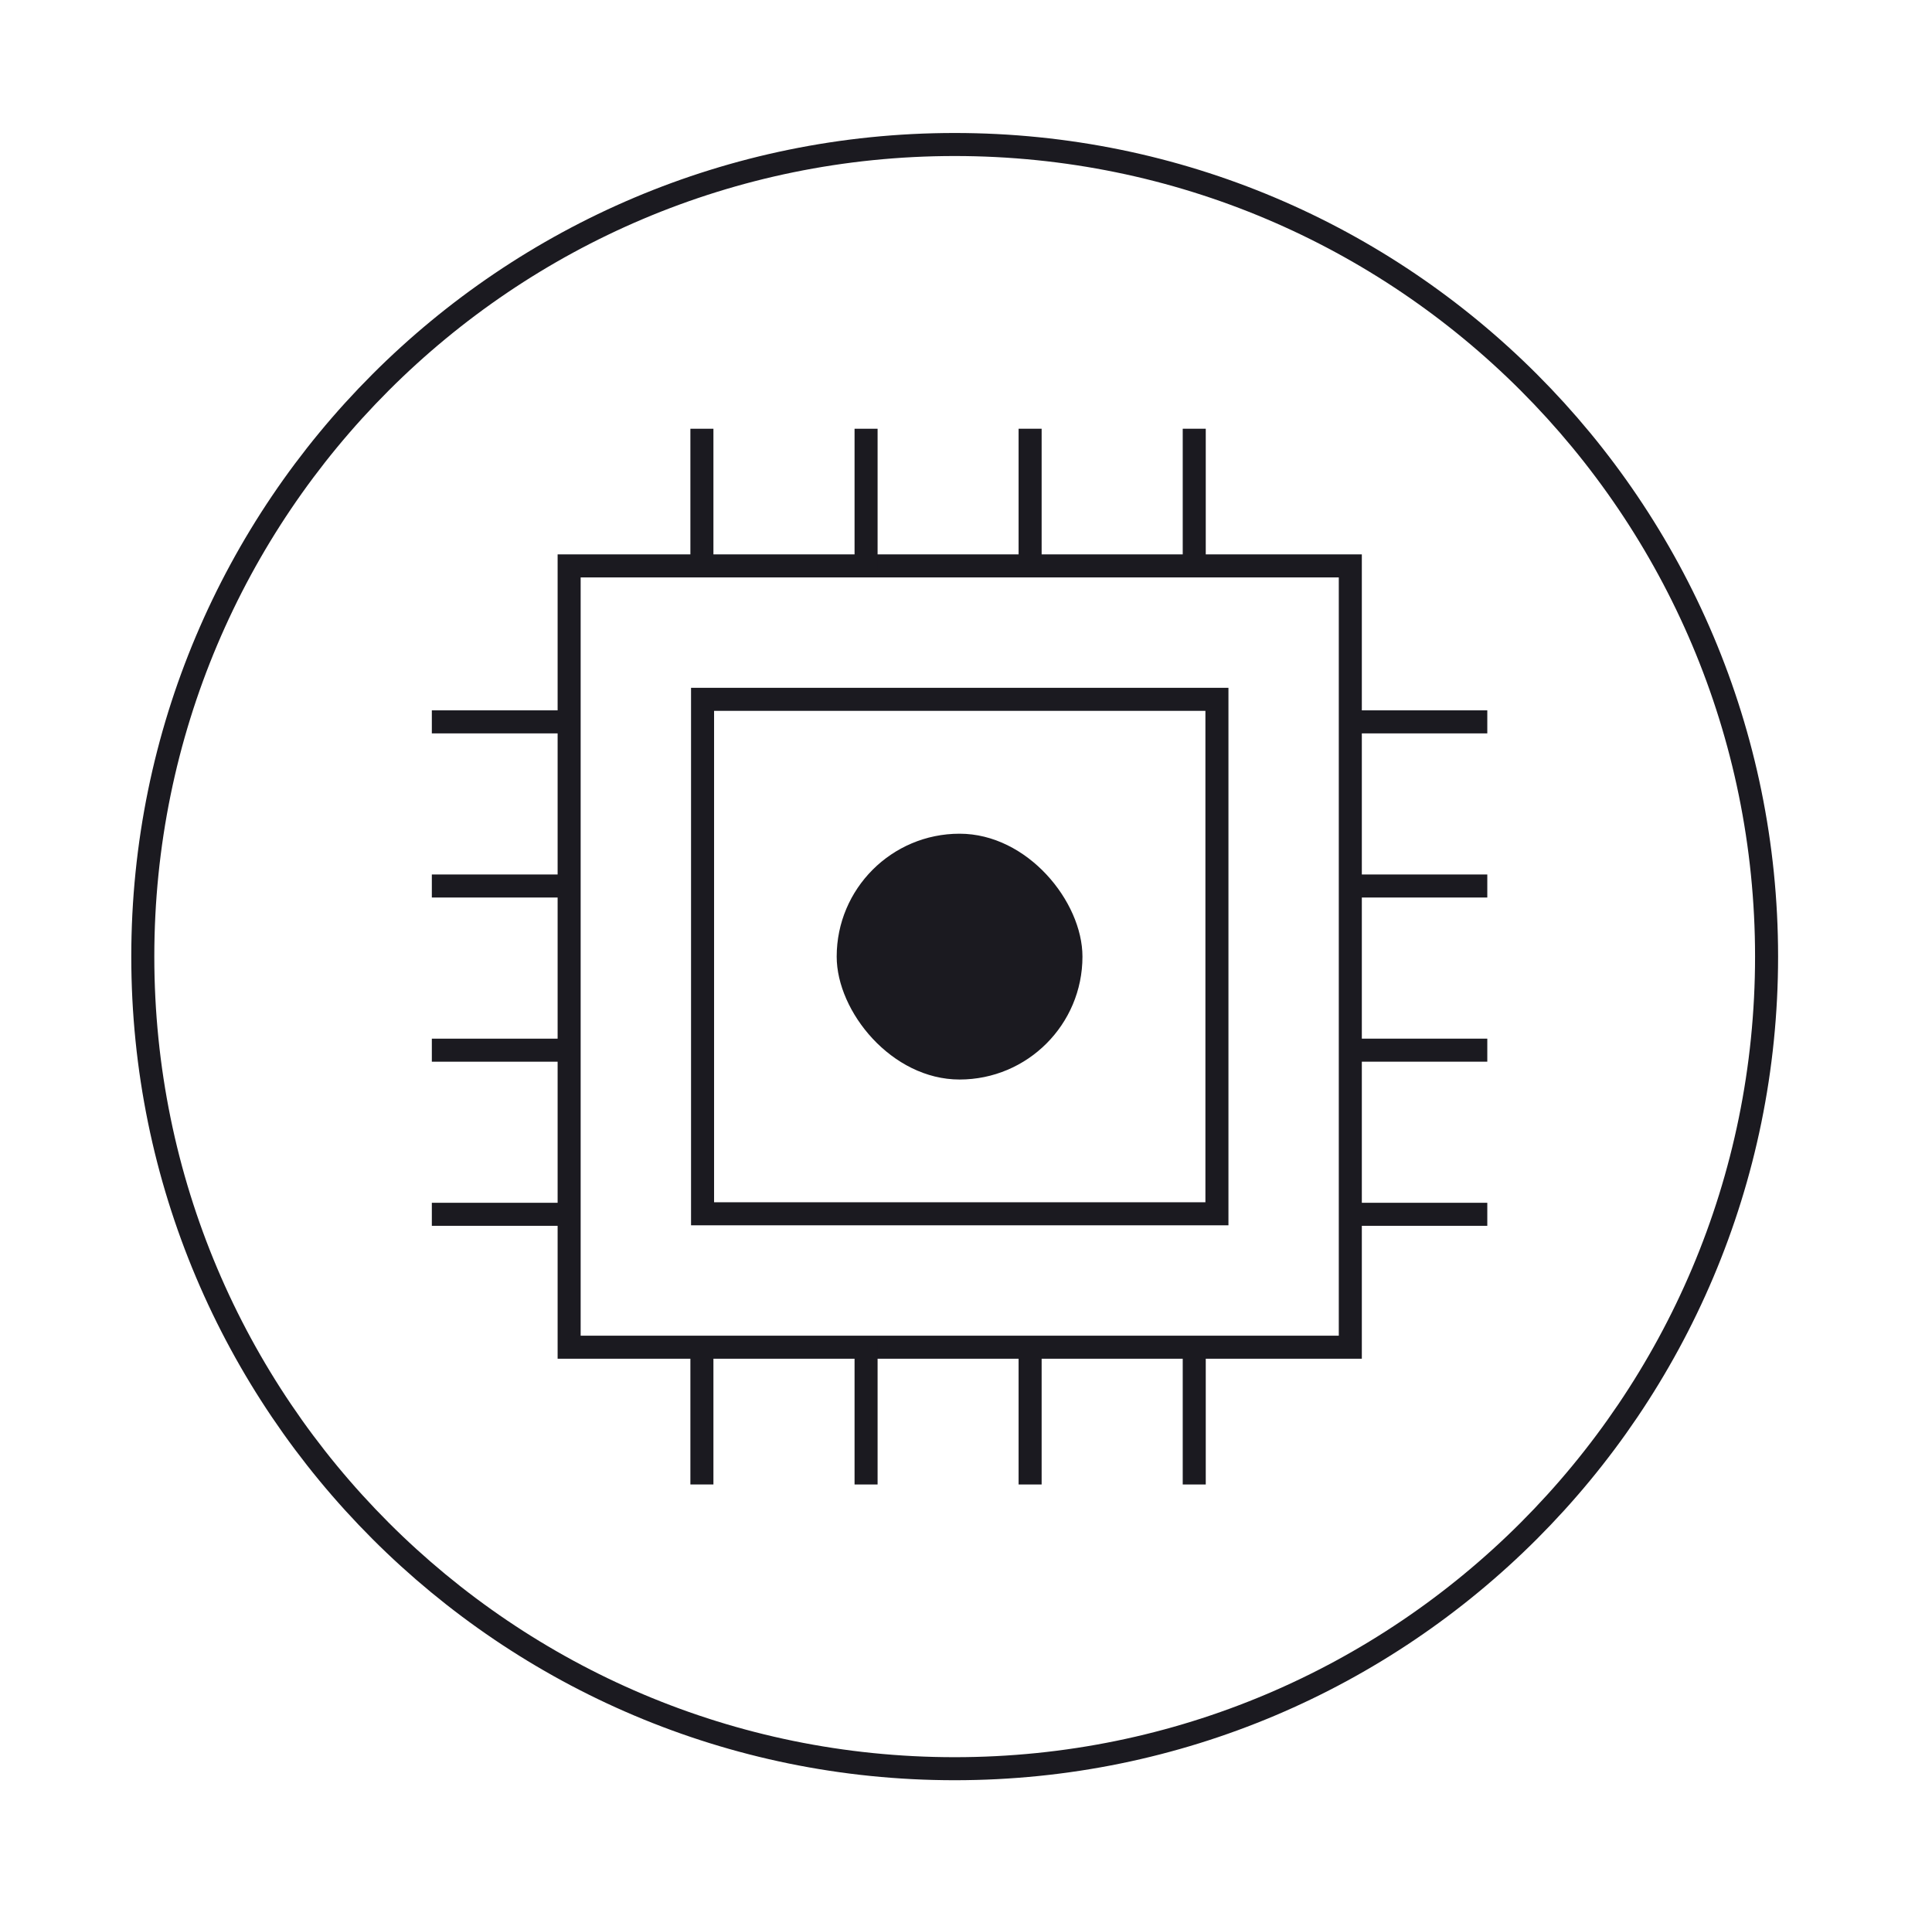
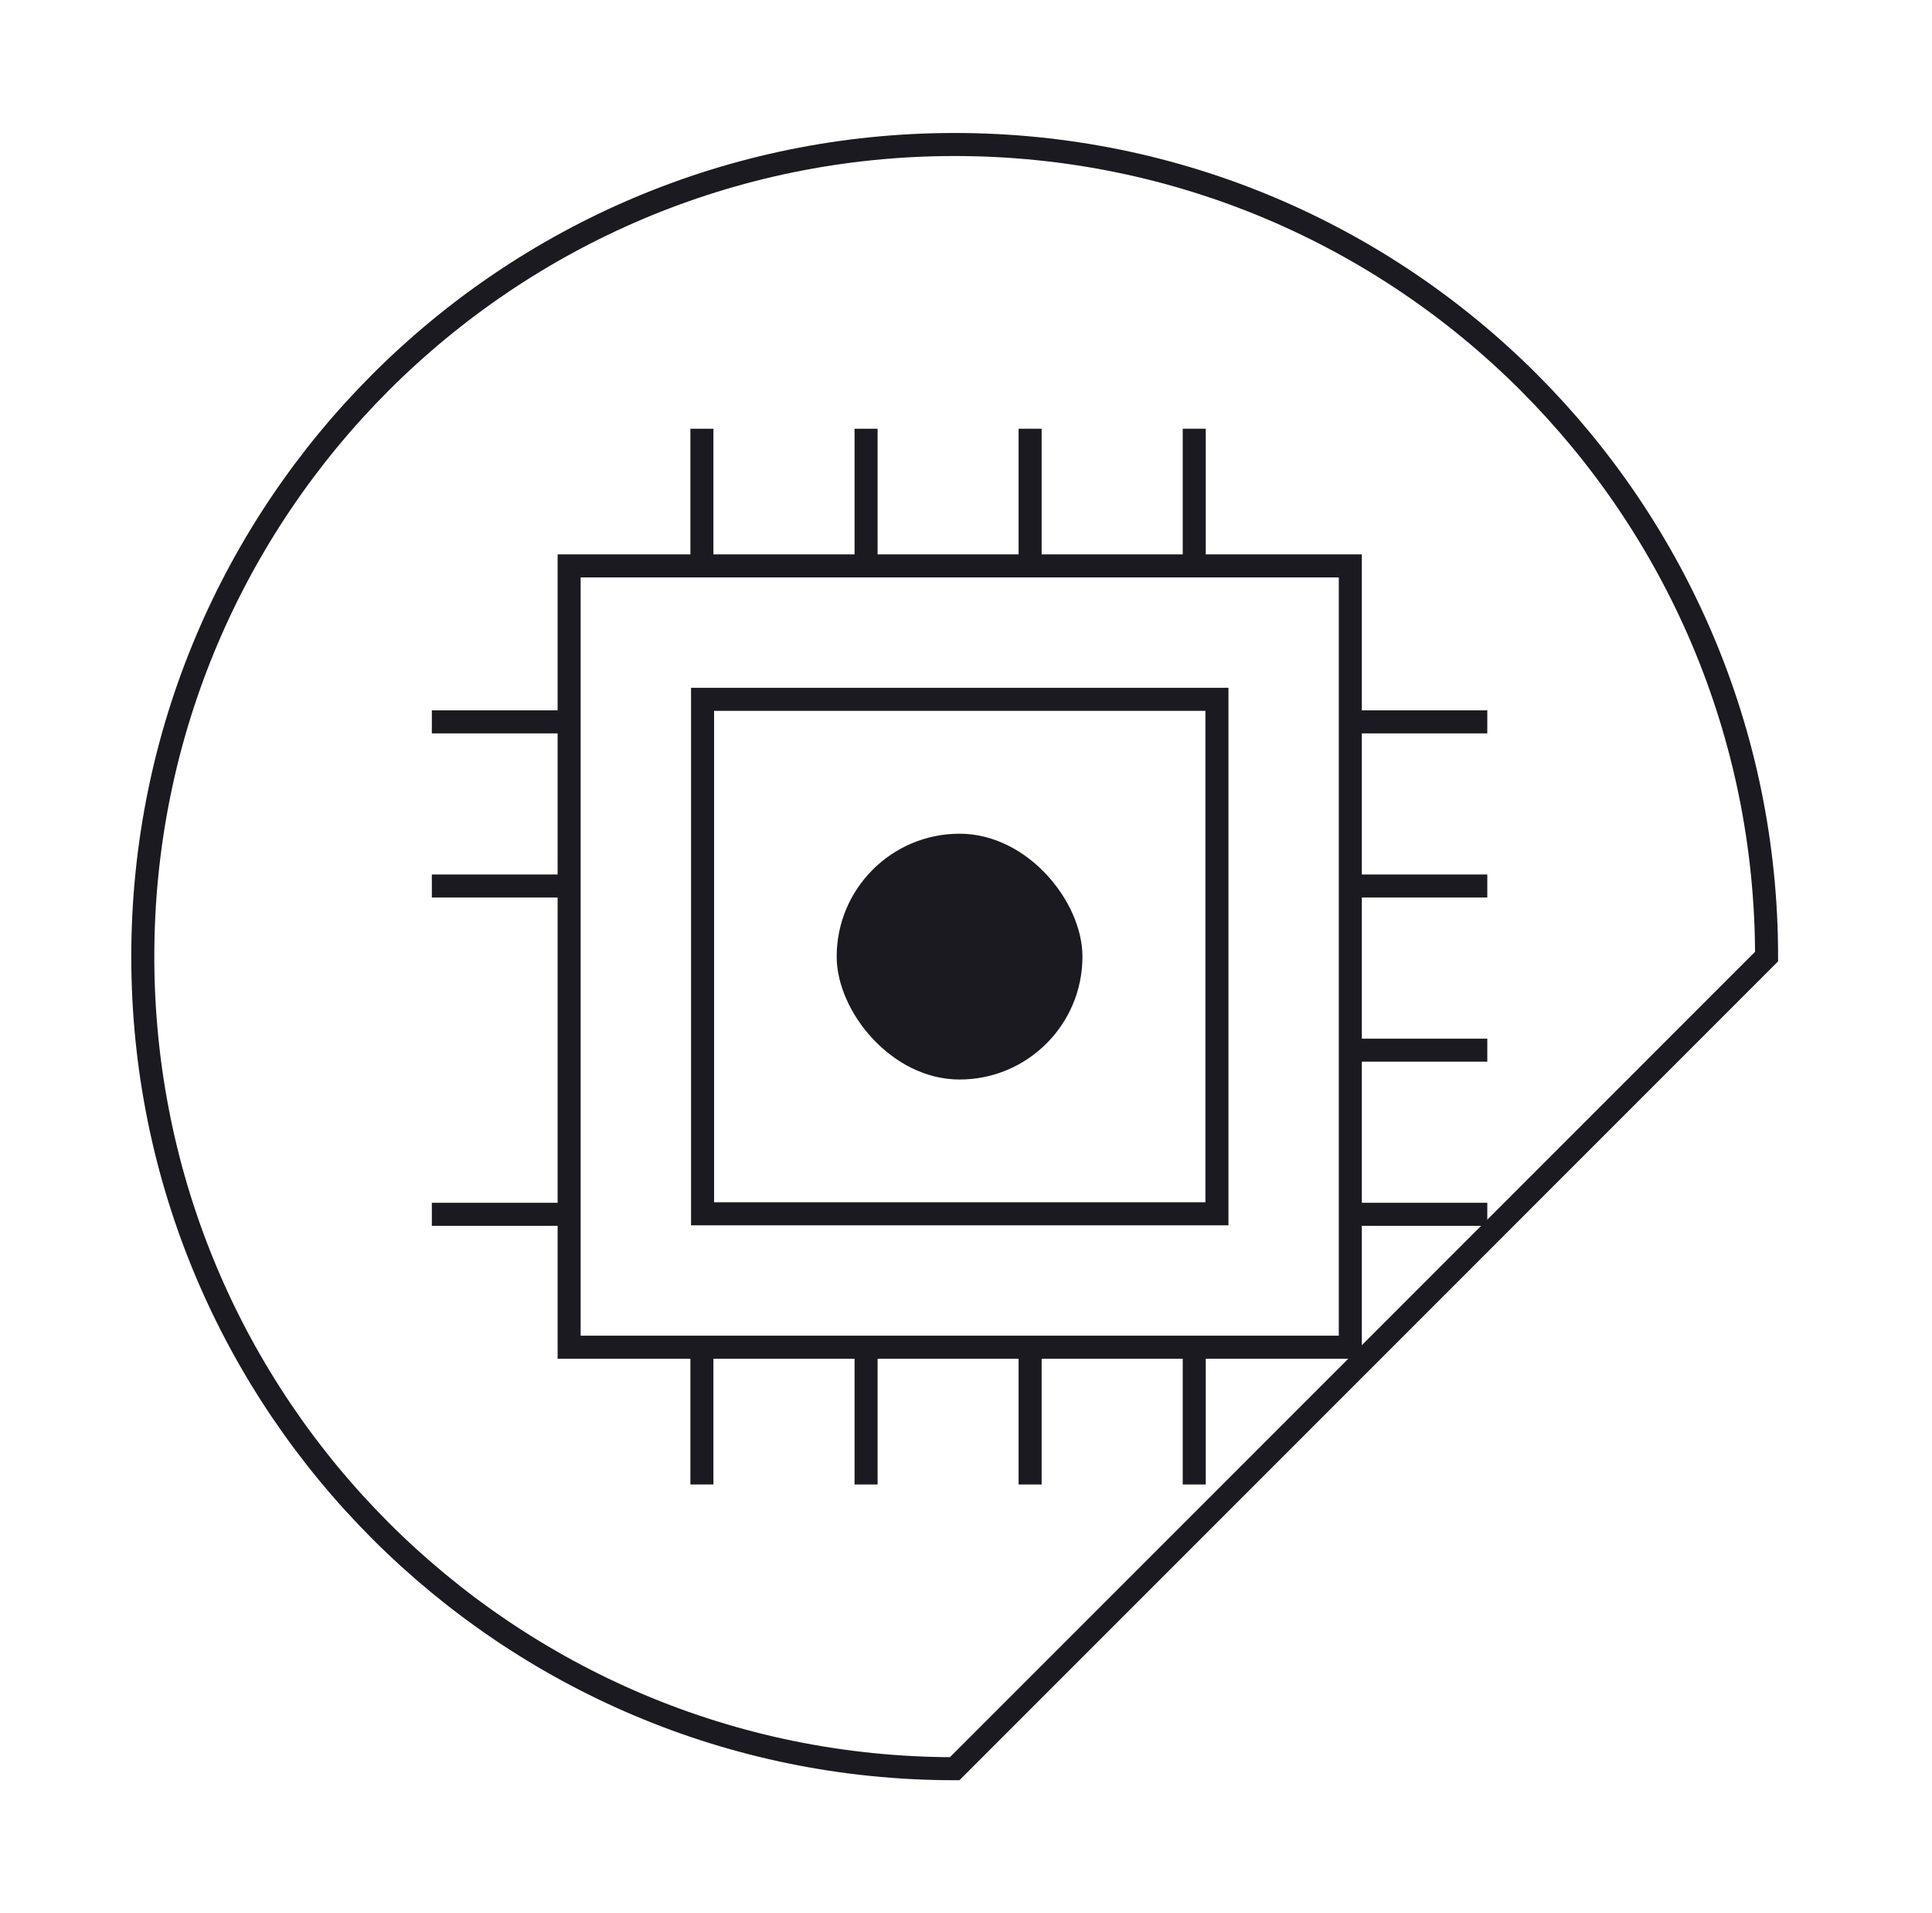
<svg xmlns="http://www.w3.org/2000/svg" fill="none" viewBox="0 0 101 100" height="100" width="101">
  <rect stroke-width="1.204" stroke="#1B1A20" height="26.89" width="26.89" y="36.553" x="36.728" />
  <rect fill="#1B1A20" rx="6.424" height="12.848" width="12.848" y="43.577" x="43.74" />
  <rect stroke-width="1.204" stroke="#1B1A20" height="40.838" width="40.838" y="29.579" x="29.753" />
  <line stroke-width="1.204" stroke="#1B1A20" y2="22.41" x2="36.694" y1="29.837" x1="36.694" />
  <line stroke-width="1.204" stroke="#1B1A20" y2="70.164" x2="36.694" y1="77.591" x1="36.694" />
  <line stroke-width="1.204" stroke="#1B1A20" y2="22.41" x2="45.276" y1="29.837" x1="45.276" />
  <line stroke-width="1.204" stroke="#1B1A20" y2="70.165" x2="45.276" y1="77.592" x1="45.276" />
  <line stroke-width="1.204" stroke="#1B1A20" y2="22.409" x2="53.852" y1="29.836" x1="53.852" />
  <line stroke-width="1.204" stroke="#1B1A20" y2="70.165" x2="53.852" y1="77.592" x1="53.852" />
  <line stroke-width="1.204" stroke="#1B1A20" y2="22.409" x2="62.432" y1="29.836" x1="62.432" />
  <line stroke-width="1.204" stroke="#1B1A20" y2="70.165" x2="62.432" y1="77.592" x1="62.432" />
  <line stroke-width="1.204" stroke="#1B1A20" y2="63.47" x2="22.575" y1="63.47" x1="30.002" />
  <line stroke-width="1.204" stroke="#1B1A20" y2="63.47" x2="70.325" y1="63.47" x1="77.752" />
-   <line stroke-width="1.204" stroke="#1B1A20" y2="54.892" x2="22.575" y1="54.892" x1="30.002" />
  <line stroke-width="1.204" stroke="#1B1A20" y2="54.891" x2="70.325" y1="54.891" x1="77.752" />
  <line stroke-width="1.204" stroke="#1B1A20" y2="46.31" x2="22.575" y1="46.31" x1="30.002" />
  <line stroke-width="1.204" stroke="#1B1A20" y2="46.31" x2="70.325" y1="46.31" x1="77.752" />
  <line stroke-width="1.204" stroke="#1B1A20" y2="37.731" x2="22.575" y1="37.731" x1="30.002" />
  <line stroke-width="1.204" stroke="#1B1A20" y2="37.731" x2="70.325" y1="37.731" x1="77.752" />
-   <path stroke-width="1.204" stroke="#1B1A20" d="M92.352 50C92.352 26.557 73.35 7.553 49.908 7.553C26.467 7.553 7.465 26.557 7.465 50C7.465 73.443 26.467 92.448 49.908 92.448C73.35 92.448 92.352 73.443 92.352 50Z" />
+   <path stroke-width="1.204" stroke="#1B1A20" d="M92.352 50C92.352 26.557 73.35 7.553 49.908 7.553C26.467 7.553 7.465 26.557 7.465 50C7.465 73.443 26.467 92.448 49.908 92.448Z" />
</svg>